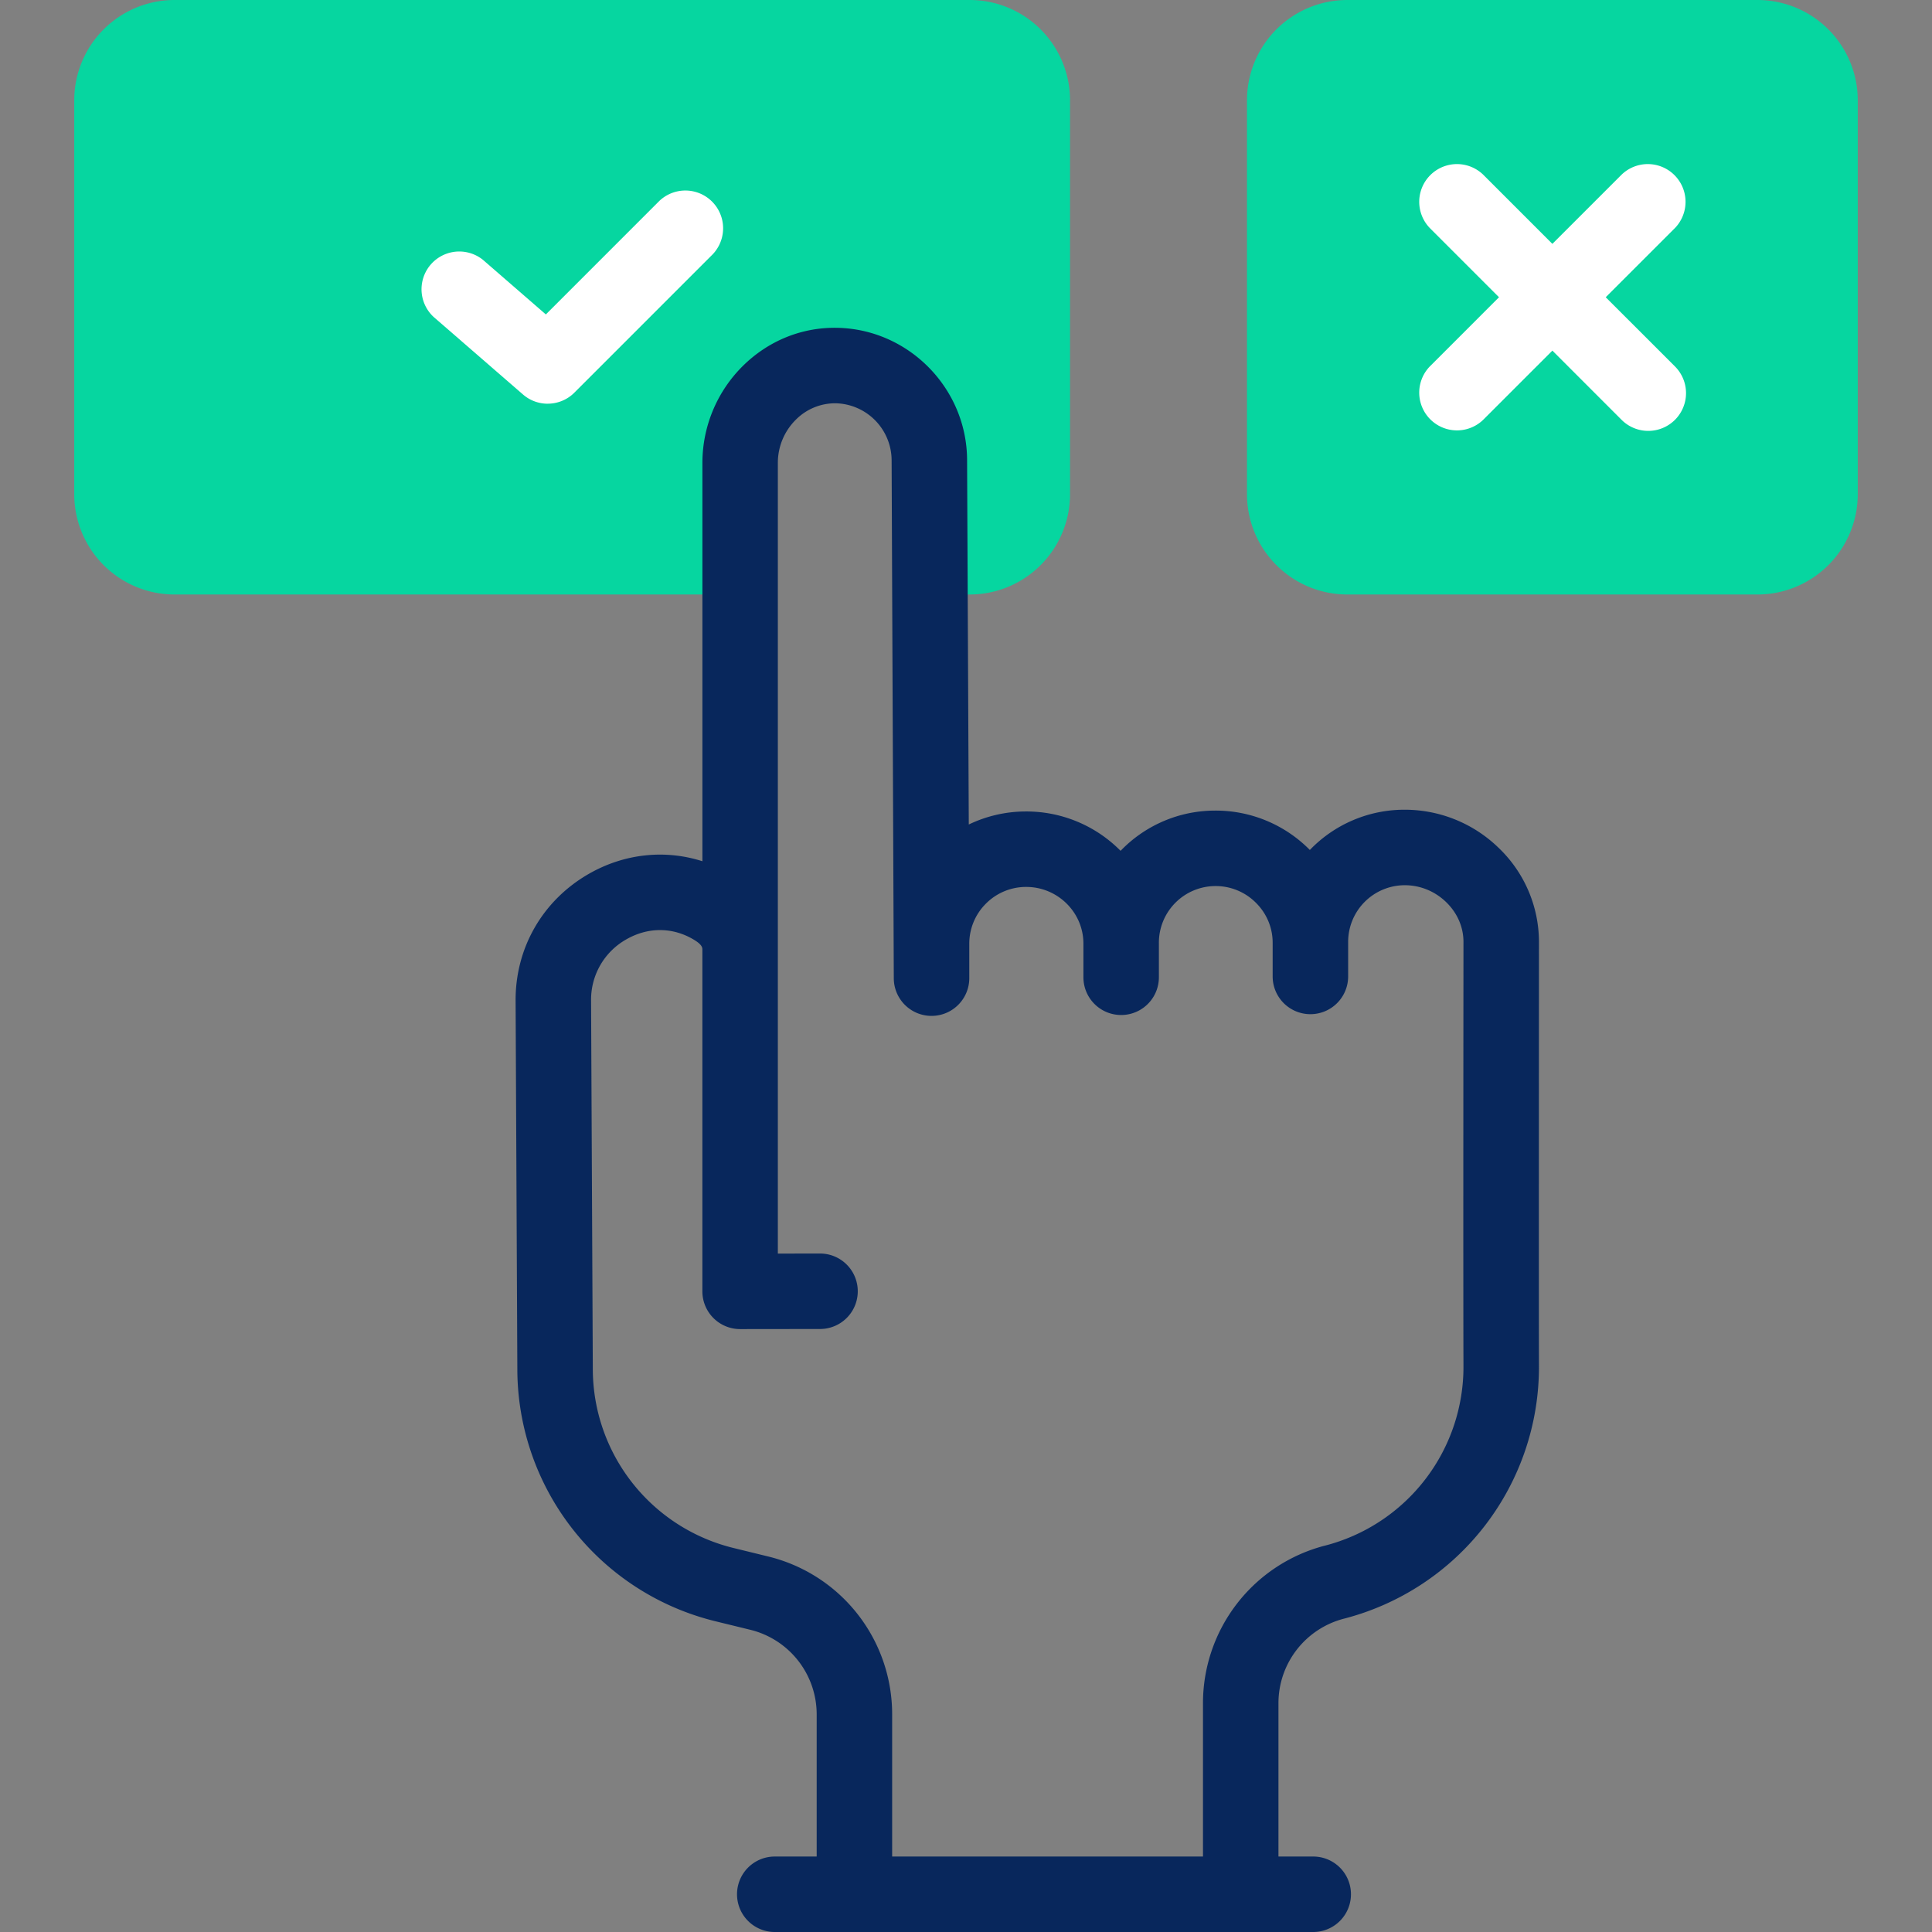
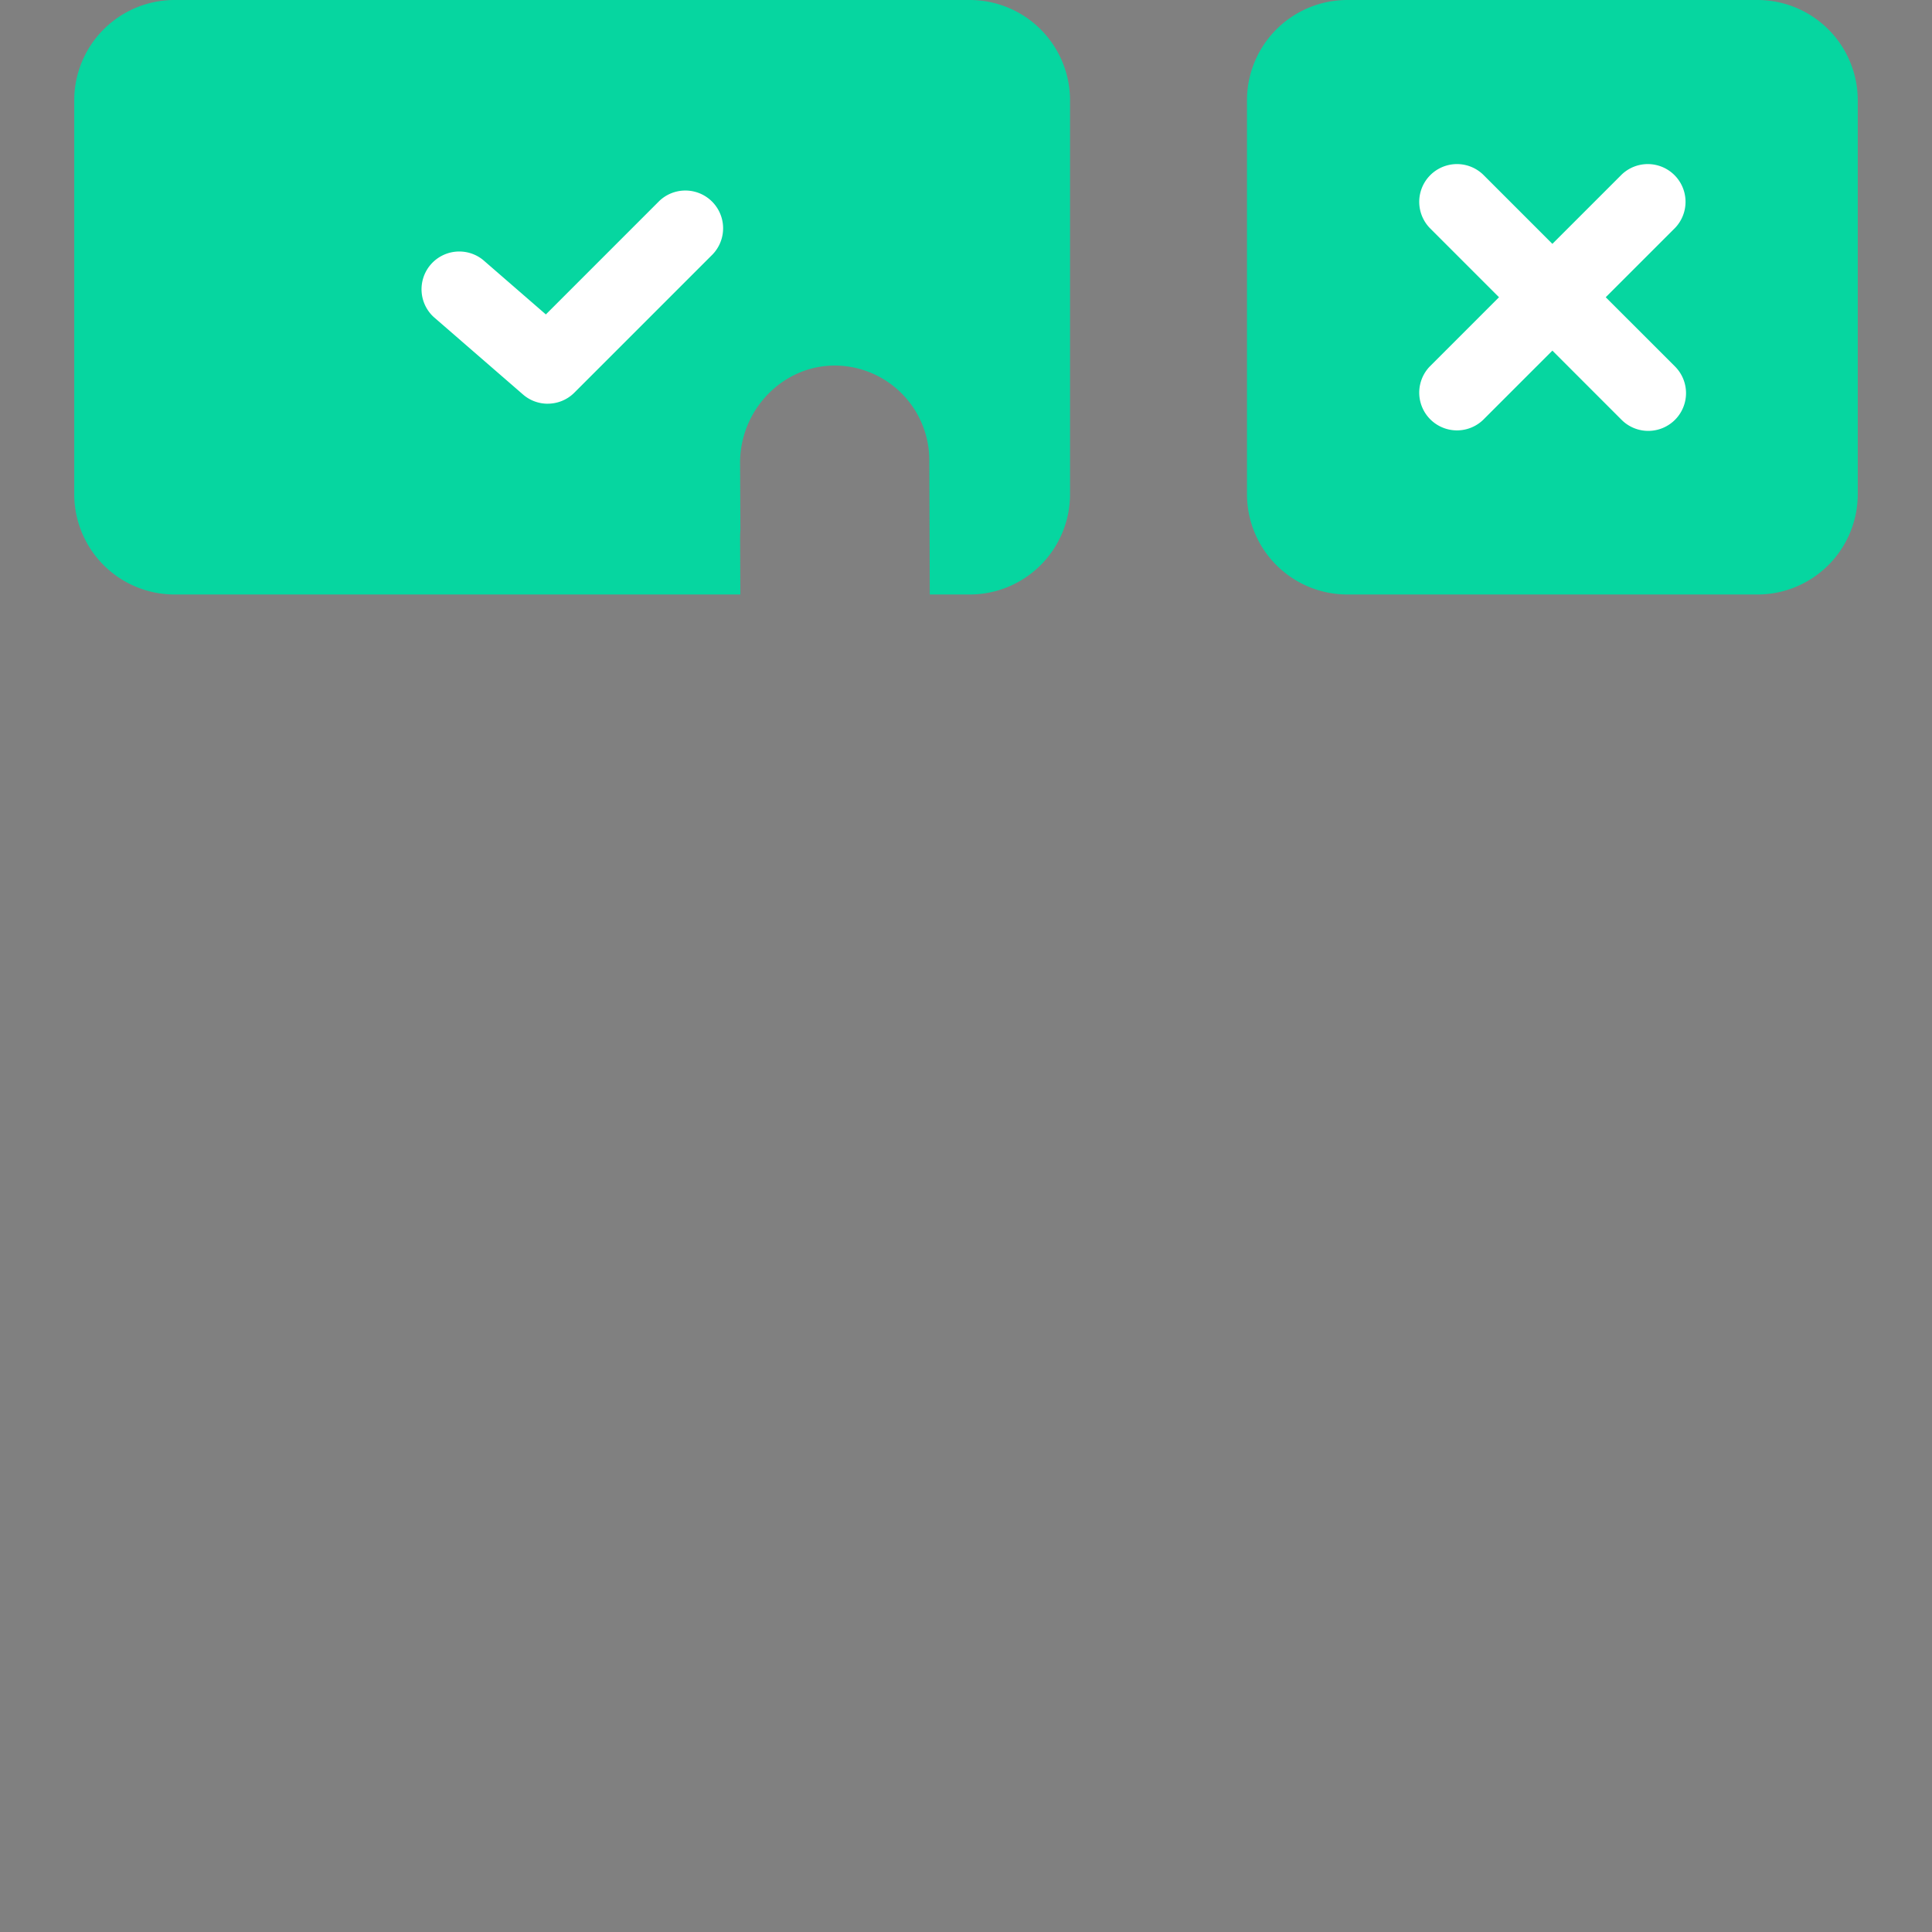
<svg xmlns="http://www.w3.org/2000/svg" width="80" height="80" fill="none">
  <rect width="100%" height="100%" fill="#808080" stroke="none" />
  <path d="M30.645 22.298c0-.114.004-.227.013-.338l-.013-2.787c-.01-2.203 1.78-4.068 3.976-4.036a3.925 3.925.0 013.86 3.911l.019 5.569h1.652a4.156 4.156.0 004.156-4.156V4.156A4.156 4.156.0 0040.152.0H7.23A4.156 4.156.0 003.074 4.156v16.305a4.156 4.156.0 004.156 4.156h23.426l-.01-2.32zm42.125 2.319H55.79a4.156 4.156.0 01-4.155-4.156V4.156A4.156 4.156.0 0155.79.0h16.98a4.156 4.156.0 014.156 4.156v16.305a4.156 4.156.0 01-4.156 4.156z" fill="#06d6a0" />
  <path d="M22.678 16.716c.401.0.801-.153 1.105-.457l5.723-5.723a1.563 1.563.0 00-2.21-2.21l-4.693 4.694-2.595-2.252a1.563 1.563.0 00-2.048 2.36l3.695 3.206c.294.256.66.383 1.023.383zm43.812-4.408 2.868-2.867a1.563 1.563.0 00-2.21-2.21l-2.867 2.867-2.867-2.867a1.563 1.563.0 00-2.21 2.21l2.867 2.867-2.867 2.867a1.563 1.563.0 002.21 2.21l2.867-2.867 2.866 2.867a1.56 1.56.0 001.105.457 1.563 1.563.0 001.105-2.668l-2.867-2.866z" fill="#fff" />
-   <path d="M62.049 35.102a5.57 5.57.0 00-3.908-1.573 5.425 5.425.0 00-3.903 1.666 5.468 5.468.0 00-3.933-1.63 5.425 5.425.0 00-3.864 1.625l-.04.041a5.48 5.48.0 00-3.934-1.63 5.462 5.462.0 00-2.352.54l-.07-15.1c-.013-2.972-2.435-5.424-5.4-5.467-1.458-.024-2.837.542-3.89 1.584a5.654 5.654.0 00-1.67 4.014v16.49c-1.55-.495-3.235-.32-4.707.525-1.906 1.095-3.038 3.057-3.028 5.247l.072 15.289a10.761 10.761.0 008.207 10.411l1.431.35a3.607 3.607.0 012.757 3.512v5.879h-1.736a1.562 1.562.0 100 3.125h22.297a1.562 1.562.0 100-3.125h-1.44v-6.349a3.615 3.615.0 012.704-3.498 10.766 10.766.0 008.083-10.479c-.009-2.068.0-17.564.0-17.564a5.396 5.396.0 00-1.676-3.883zm-7.191 28.9a6.741 6.741.0 00-5.045 6.524v6.349H36.942v-5.879a6.725 6.725.0 00-5.14-6.547l-1.429-.35a7.64 7.64.0 01-5.826-7.39l-.072-15.29a2.865 2.865.0 011.46-2.522c.893-.513 1.906-.512 2.777.002.372.218.372.346.372.431v14.143a1.562 1.562.0 001.563 1.562h.002l3.308-.004a1.562 1.562.0 00-.002-3.125h-.003l-1.743.002V19.165a2.514 2.514.0 01.745-1.786 2.298 2.298.0 011.646-.68 2.371 2.371.0 012.32 2.356l.09 21.448a1.562 1.562.0 103.126.0v-1.411a2.338 2.338.0 01.682-1.668 2.343 2.343.0 011.665-.698h.011c1.301.0 2.362 1.05 2.368 2.337v1.404a1.562 1.562.0 103.125.0v-1.411a2.347 2.347.0 012.333-2.366 2.348 2.348.0 011.678.685c.449.443.698 1.032.7 1.652v1.405a1.562 1.562.0 103.126.0V39.02a2.347 2.347.0 012.333-2.365h.011c.638.0 1.245.247 1.71.696.463.446.719 1.031.721 1.64.0.0-.014 14.15.0 17.572a7.644 7.644.0 01-5.741 7.44z" fill="#08275c" />
</svg>